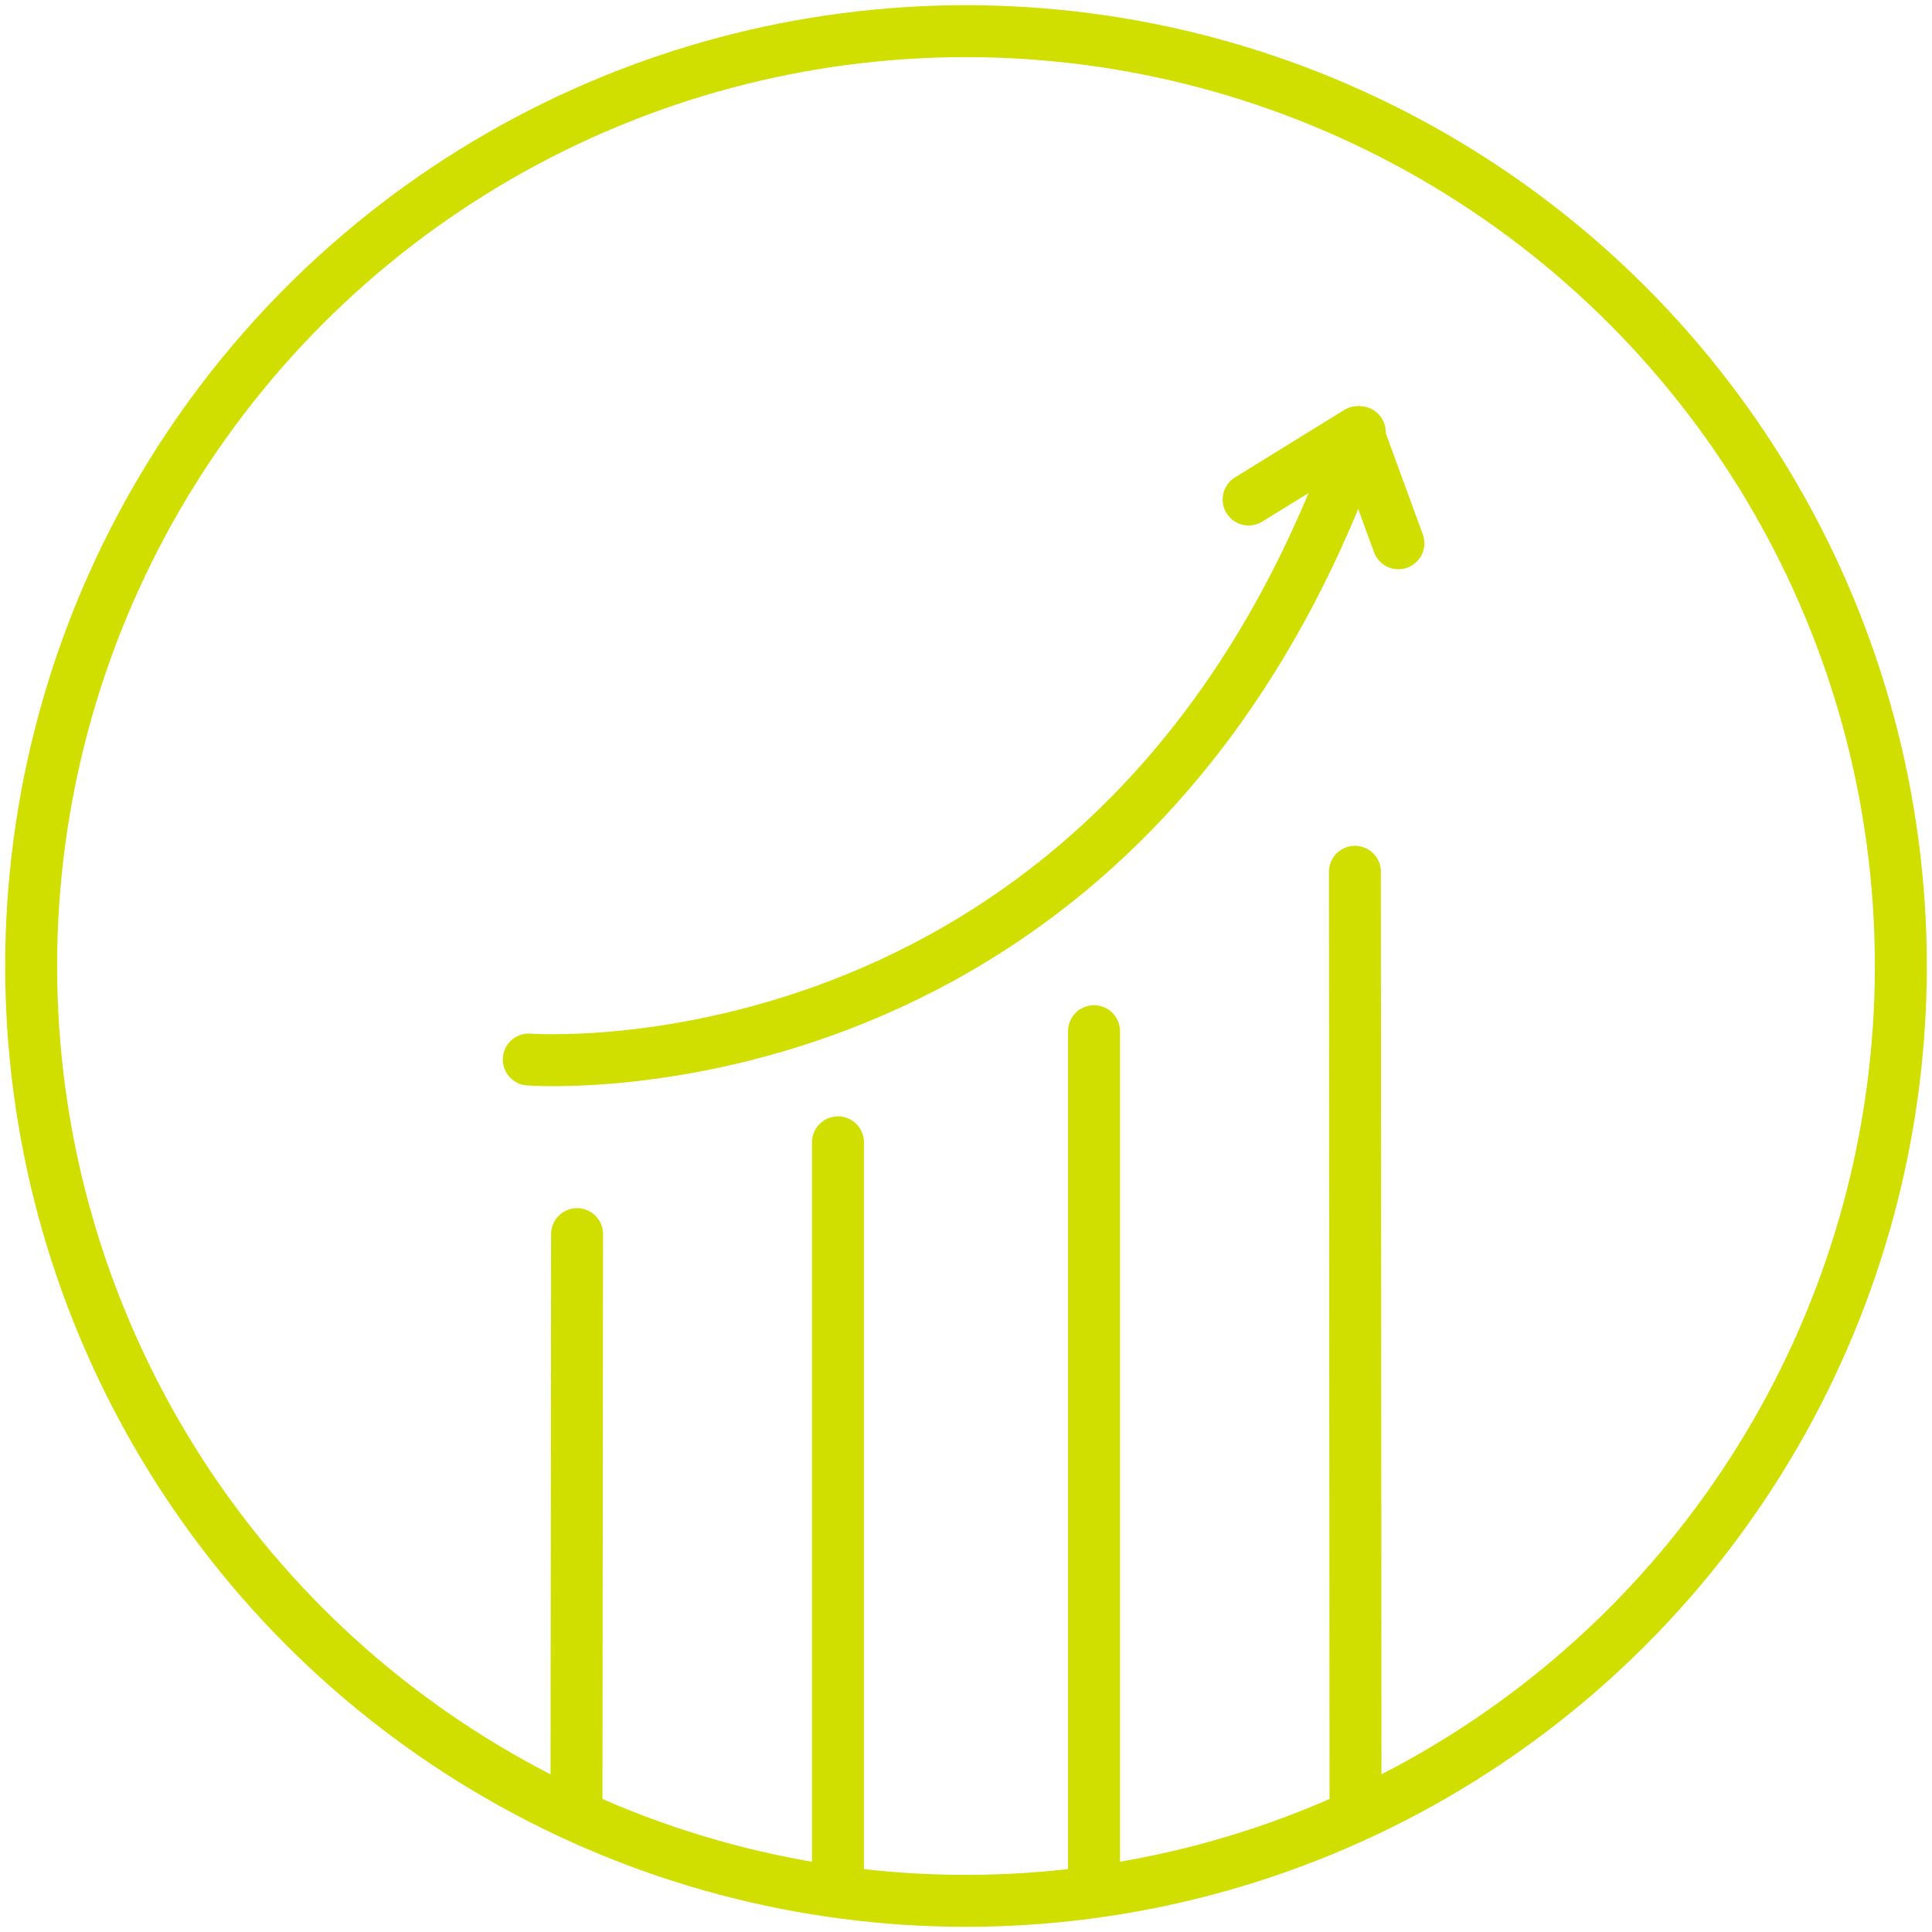
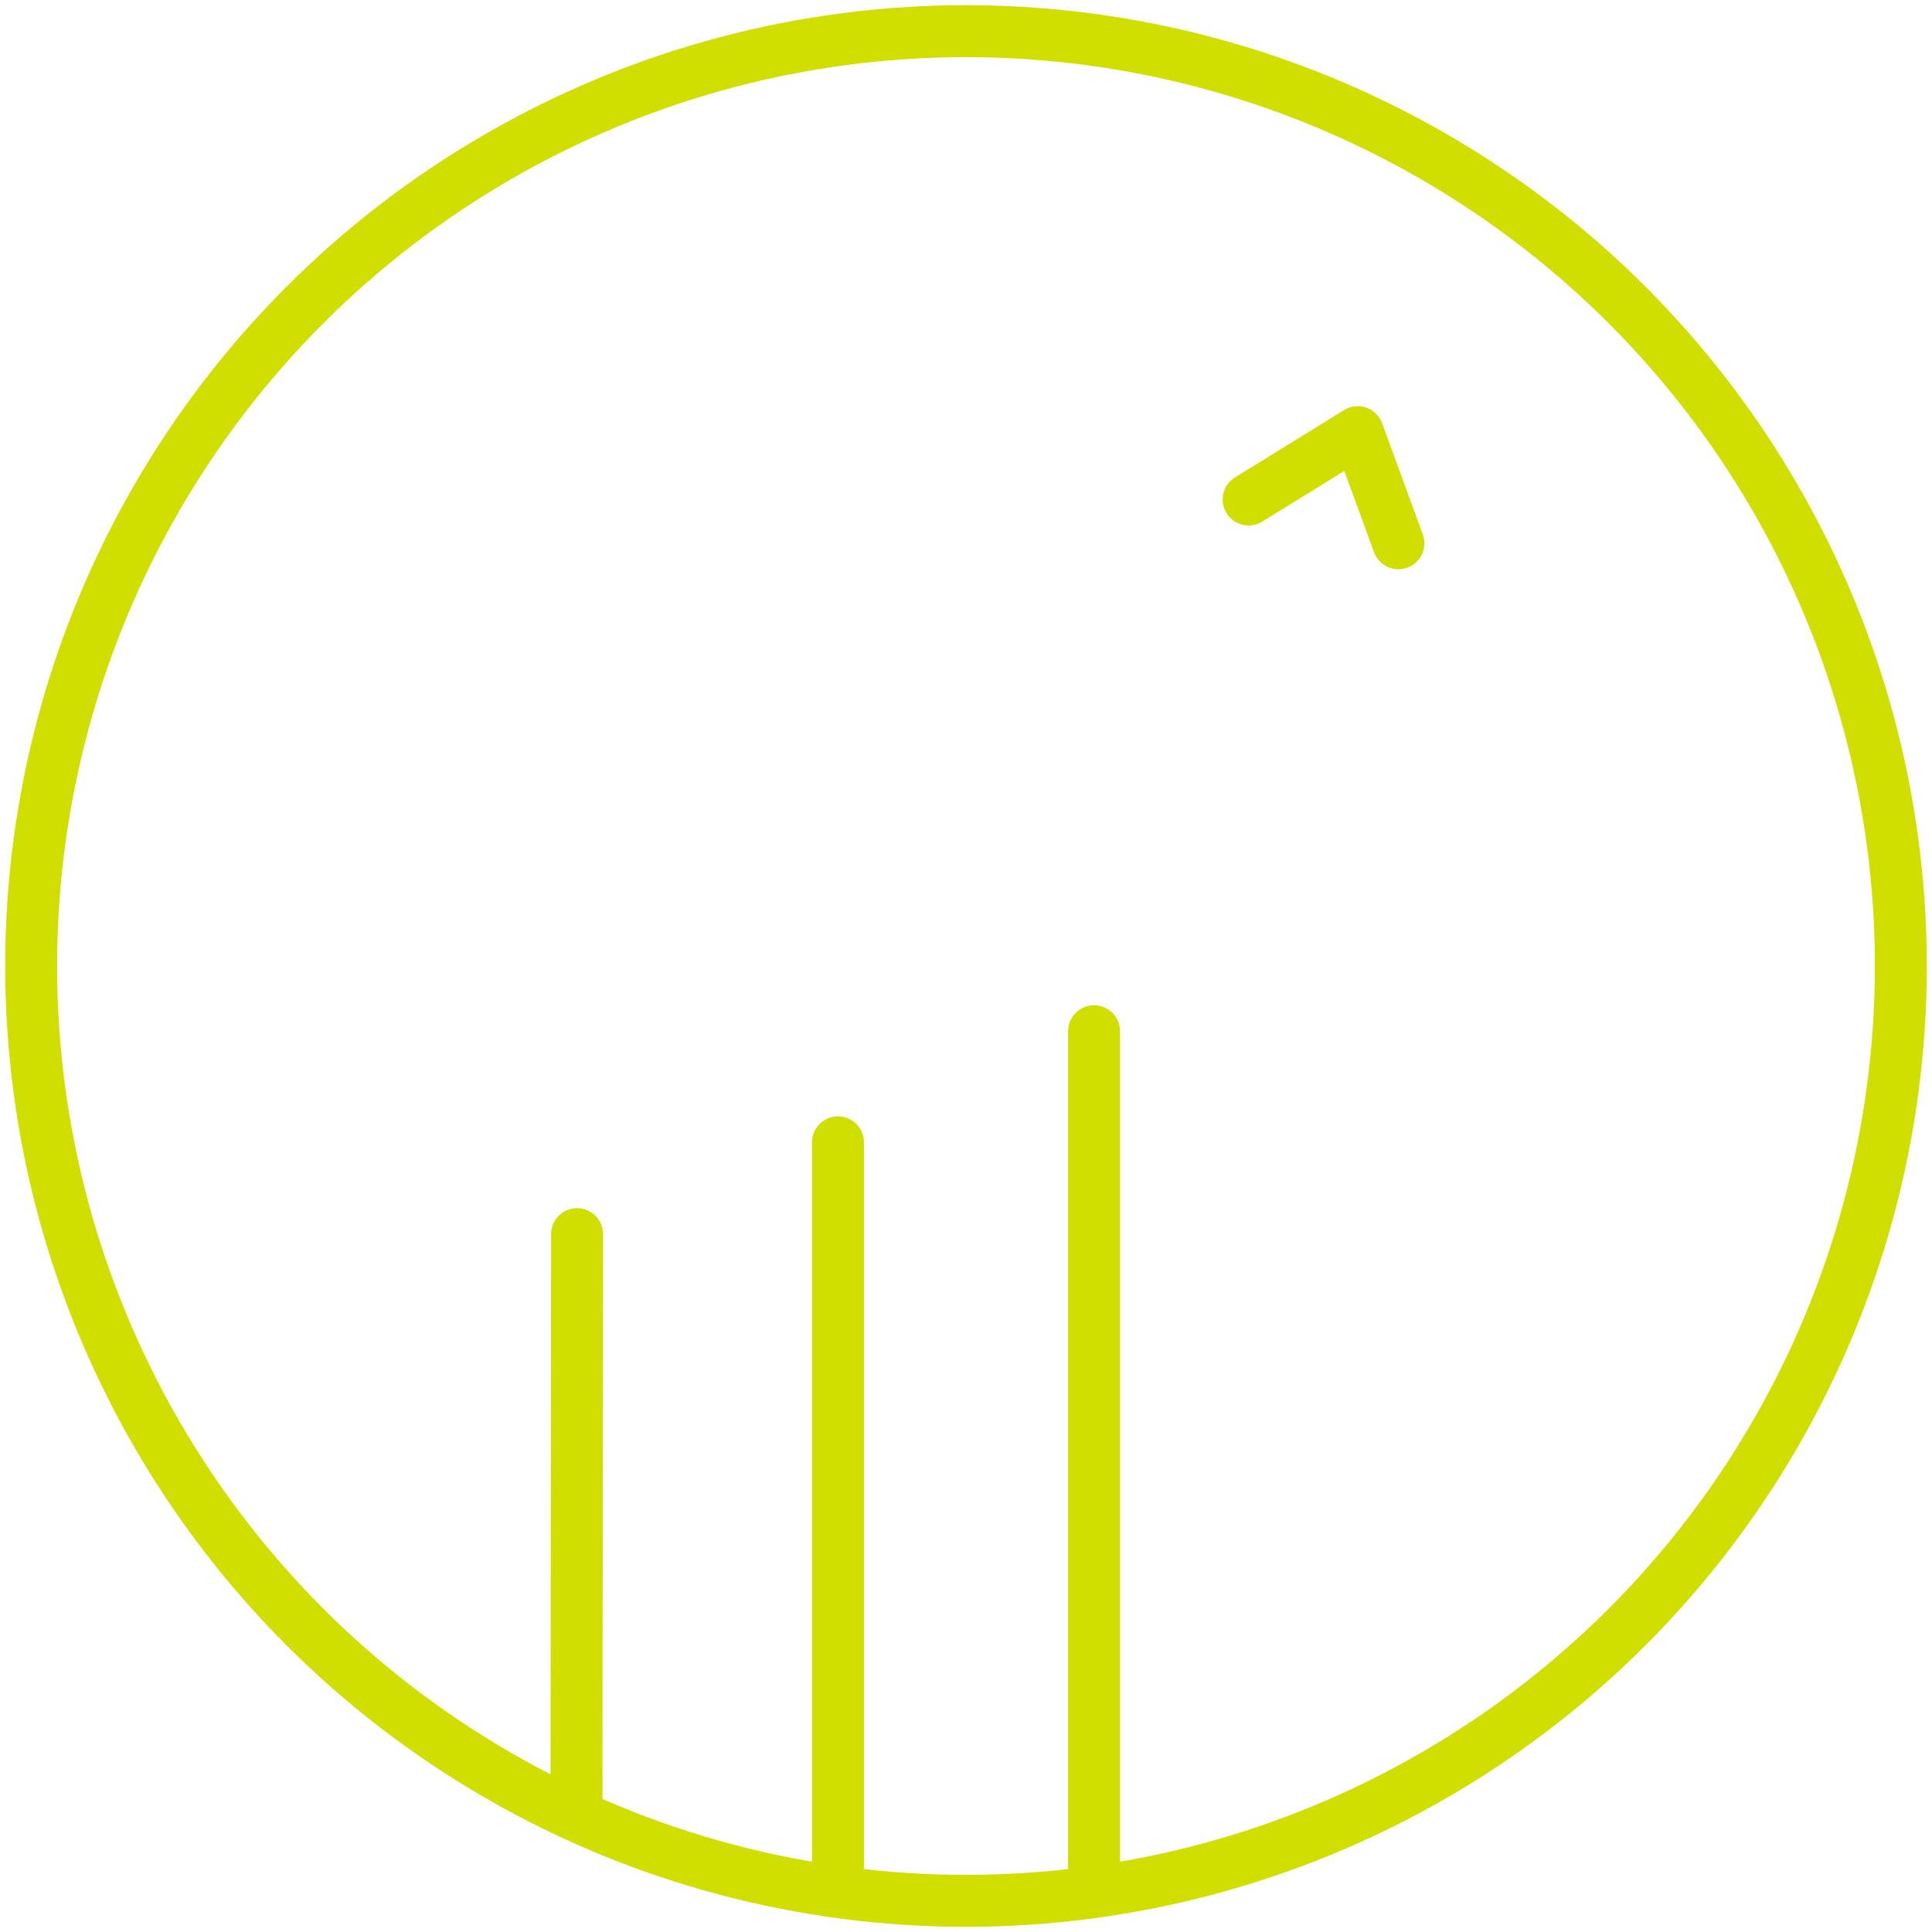
<svg xmlns="http://www.w3.org/2000/svg" width="186px" height="186px" viewBox="0 0 186 186" version="1.1">
  <title>Langsam steigern</title>
  <g id="Asthma-Aktivisten" stroke="none" stroke-width="1" fill="none" fill-rule="evenodd">
    <g id="slide2" transform="translate(-40, -101)" stroke="#D0DF00" stroke-width="5">
      <g id="Langsam-steigern" transform="translate(43, 104)">
        <circle id="Oval" cx="90" cy="90" r="90" />
        <line x1="52.5" y1="170.5" x2="52.558" y2="115.814" id="Path" stroke-linecap="round" stroke-linejoin="round" />
        <line x1="77.674" y1="179.07" x2="77.674" y2="106.977" id="Path" stroke-linecap="round" stroke-linejoin="round" />
        <line x1="102.326" y1="179.07" x2="102.326" y2="96.279" id="Path" stroke-linecap="round" stroke-linejoin="round" />
-         <line x1="127.5" y1="170.5" x2="127.442" y2="80.93" id="Path" stroke-linecap="round" stroke-linejoin="round" />
-         <path d="M127.907,38.605 C105.226,103.477 47.907,99.004 47.907,99.004" id="Path" stroke-linecap="round" stroke-linejoin="round" />
        <polyline id="Path" stroke-linecap="round" stroke-linejoin="round" points="117.209 45.089 127.715 38.605 131.628 49.302" />
      </g>
    </g>
  </g>
</svg>